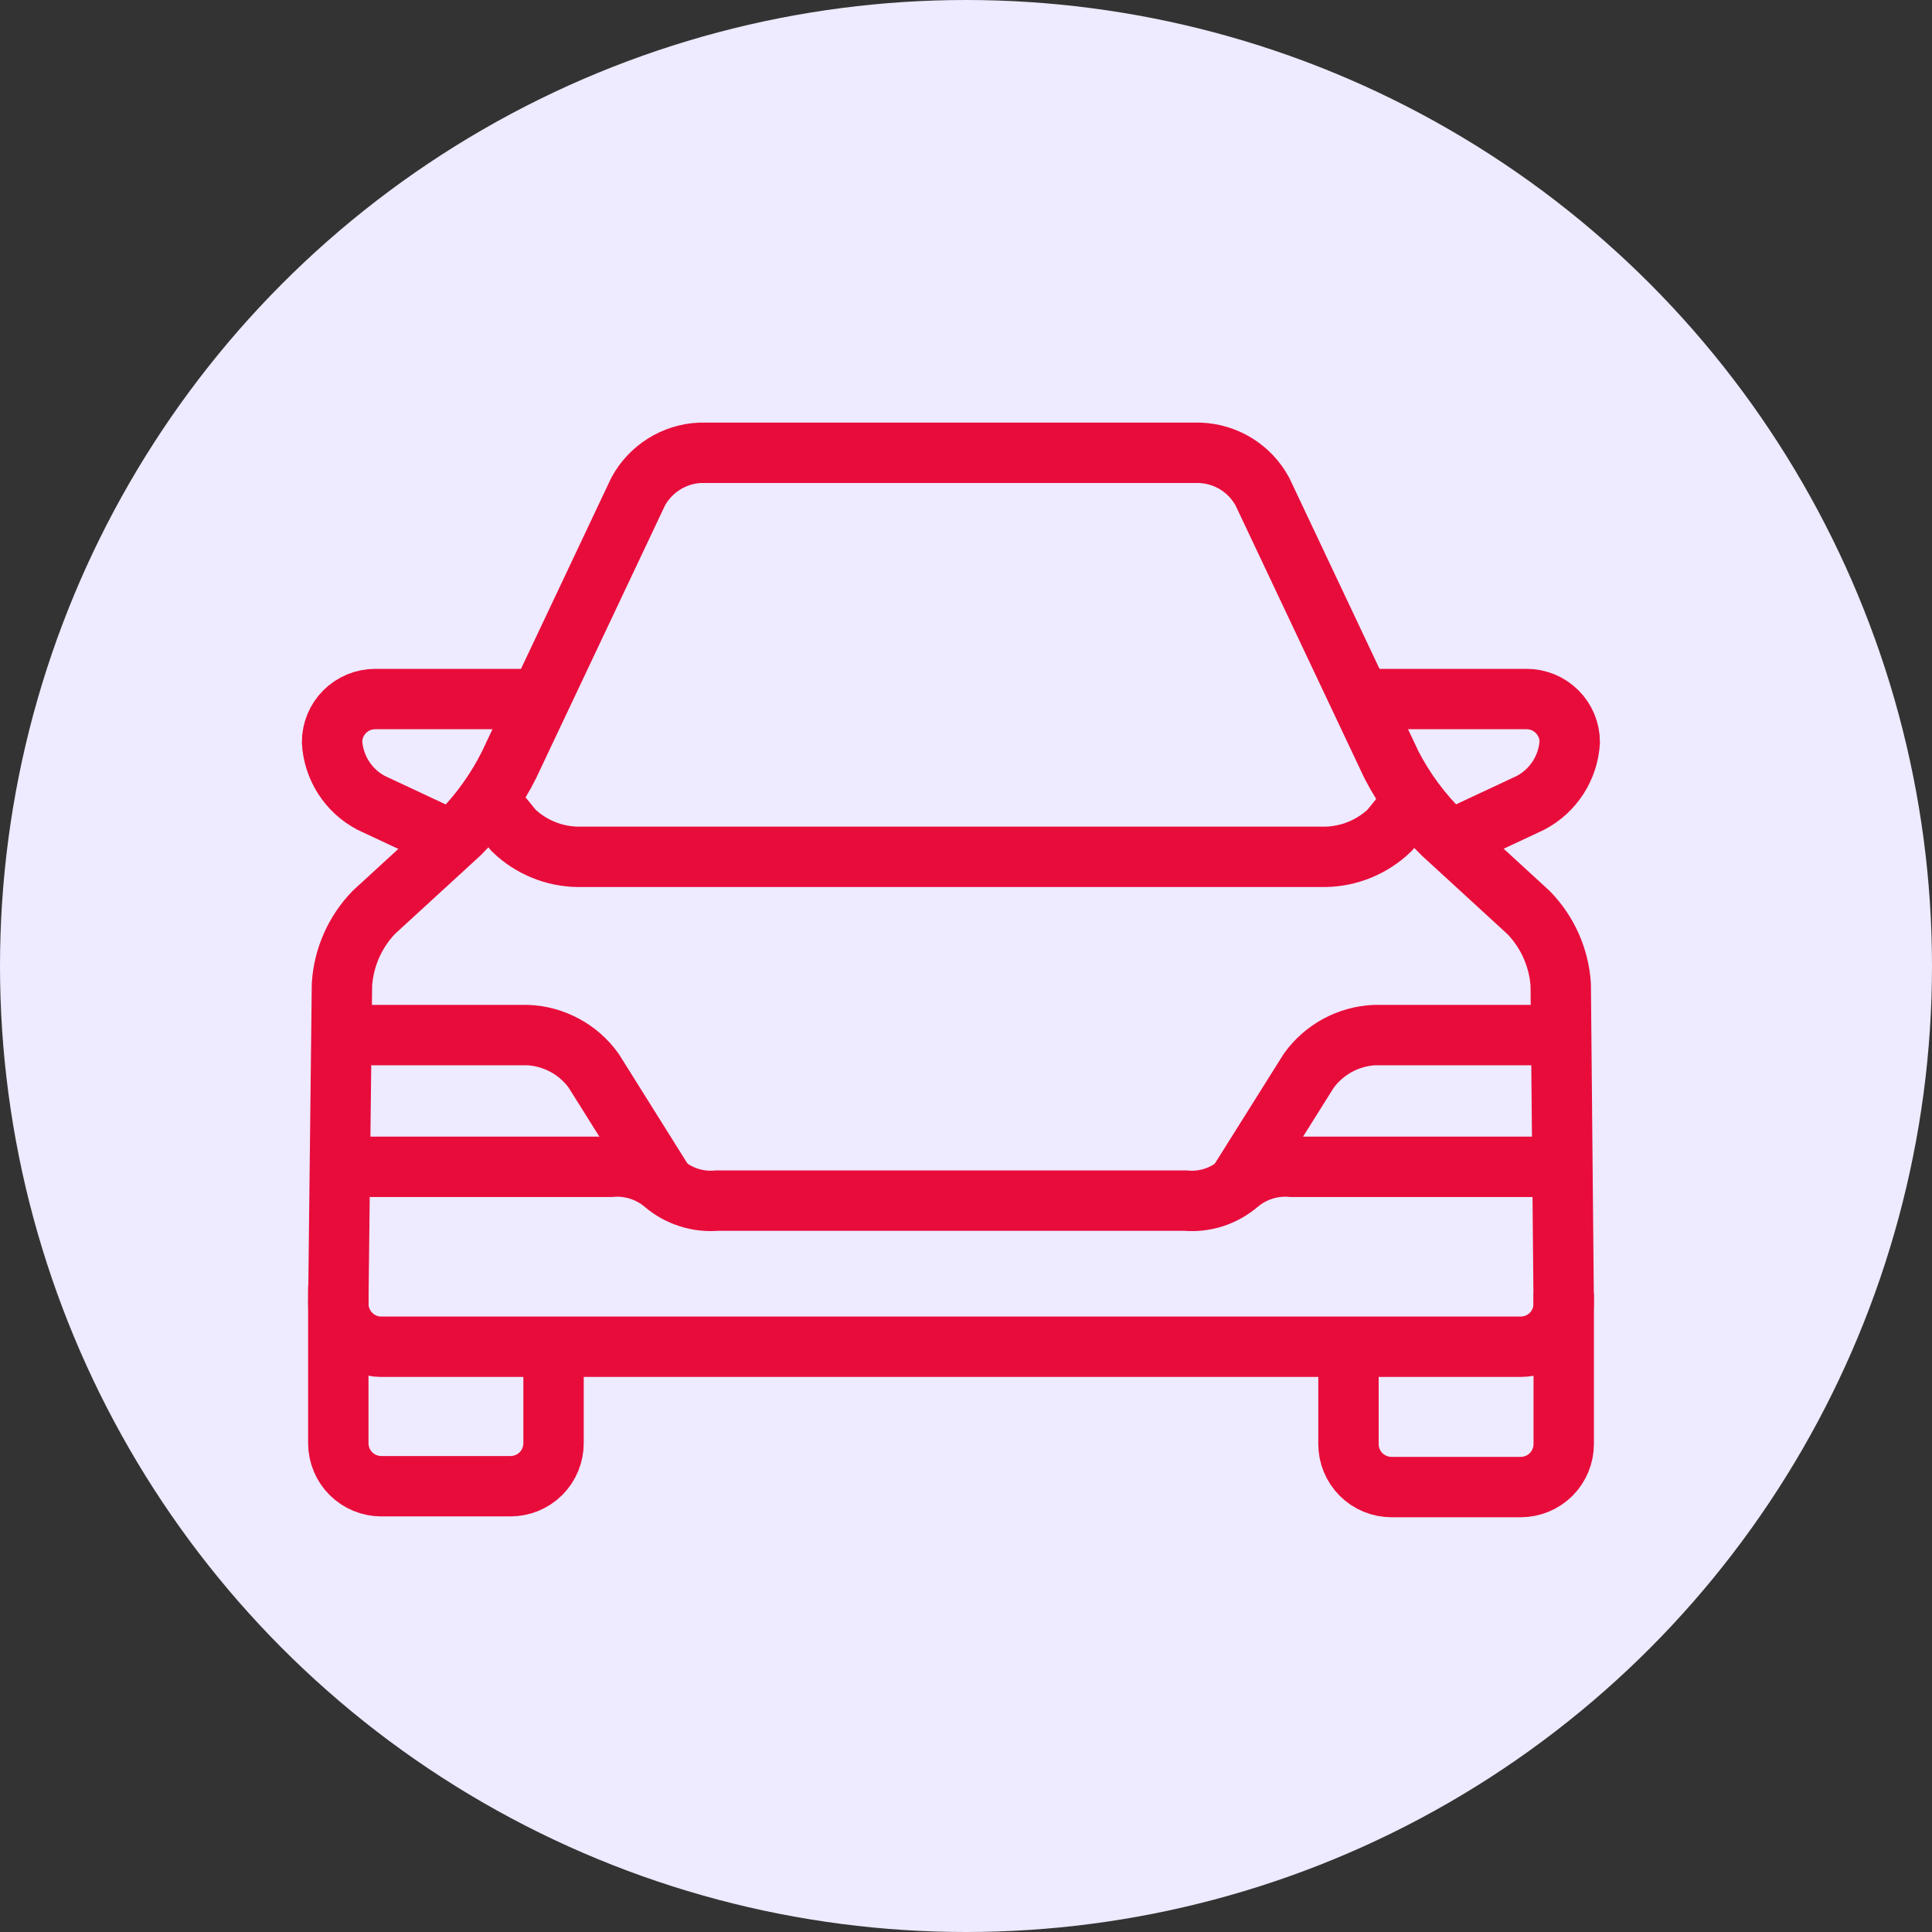
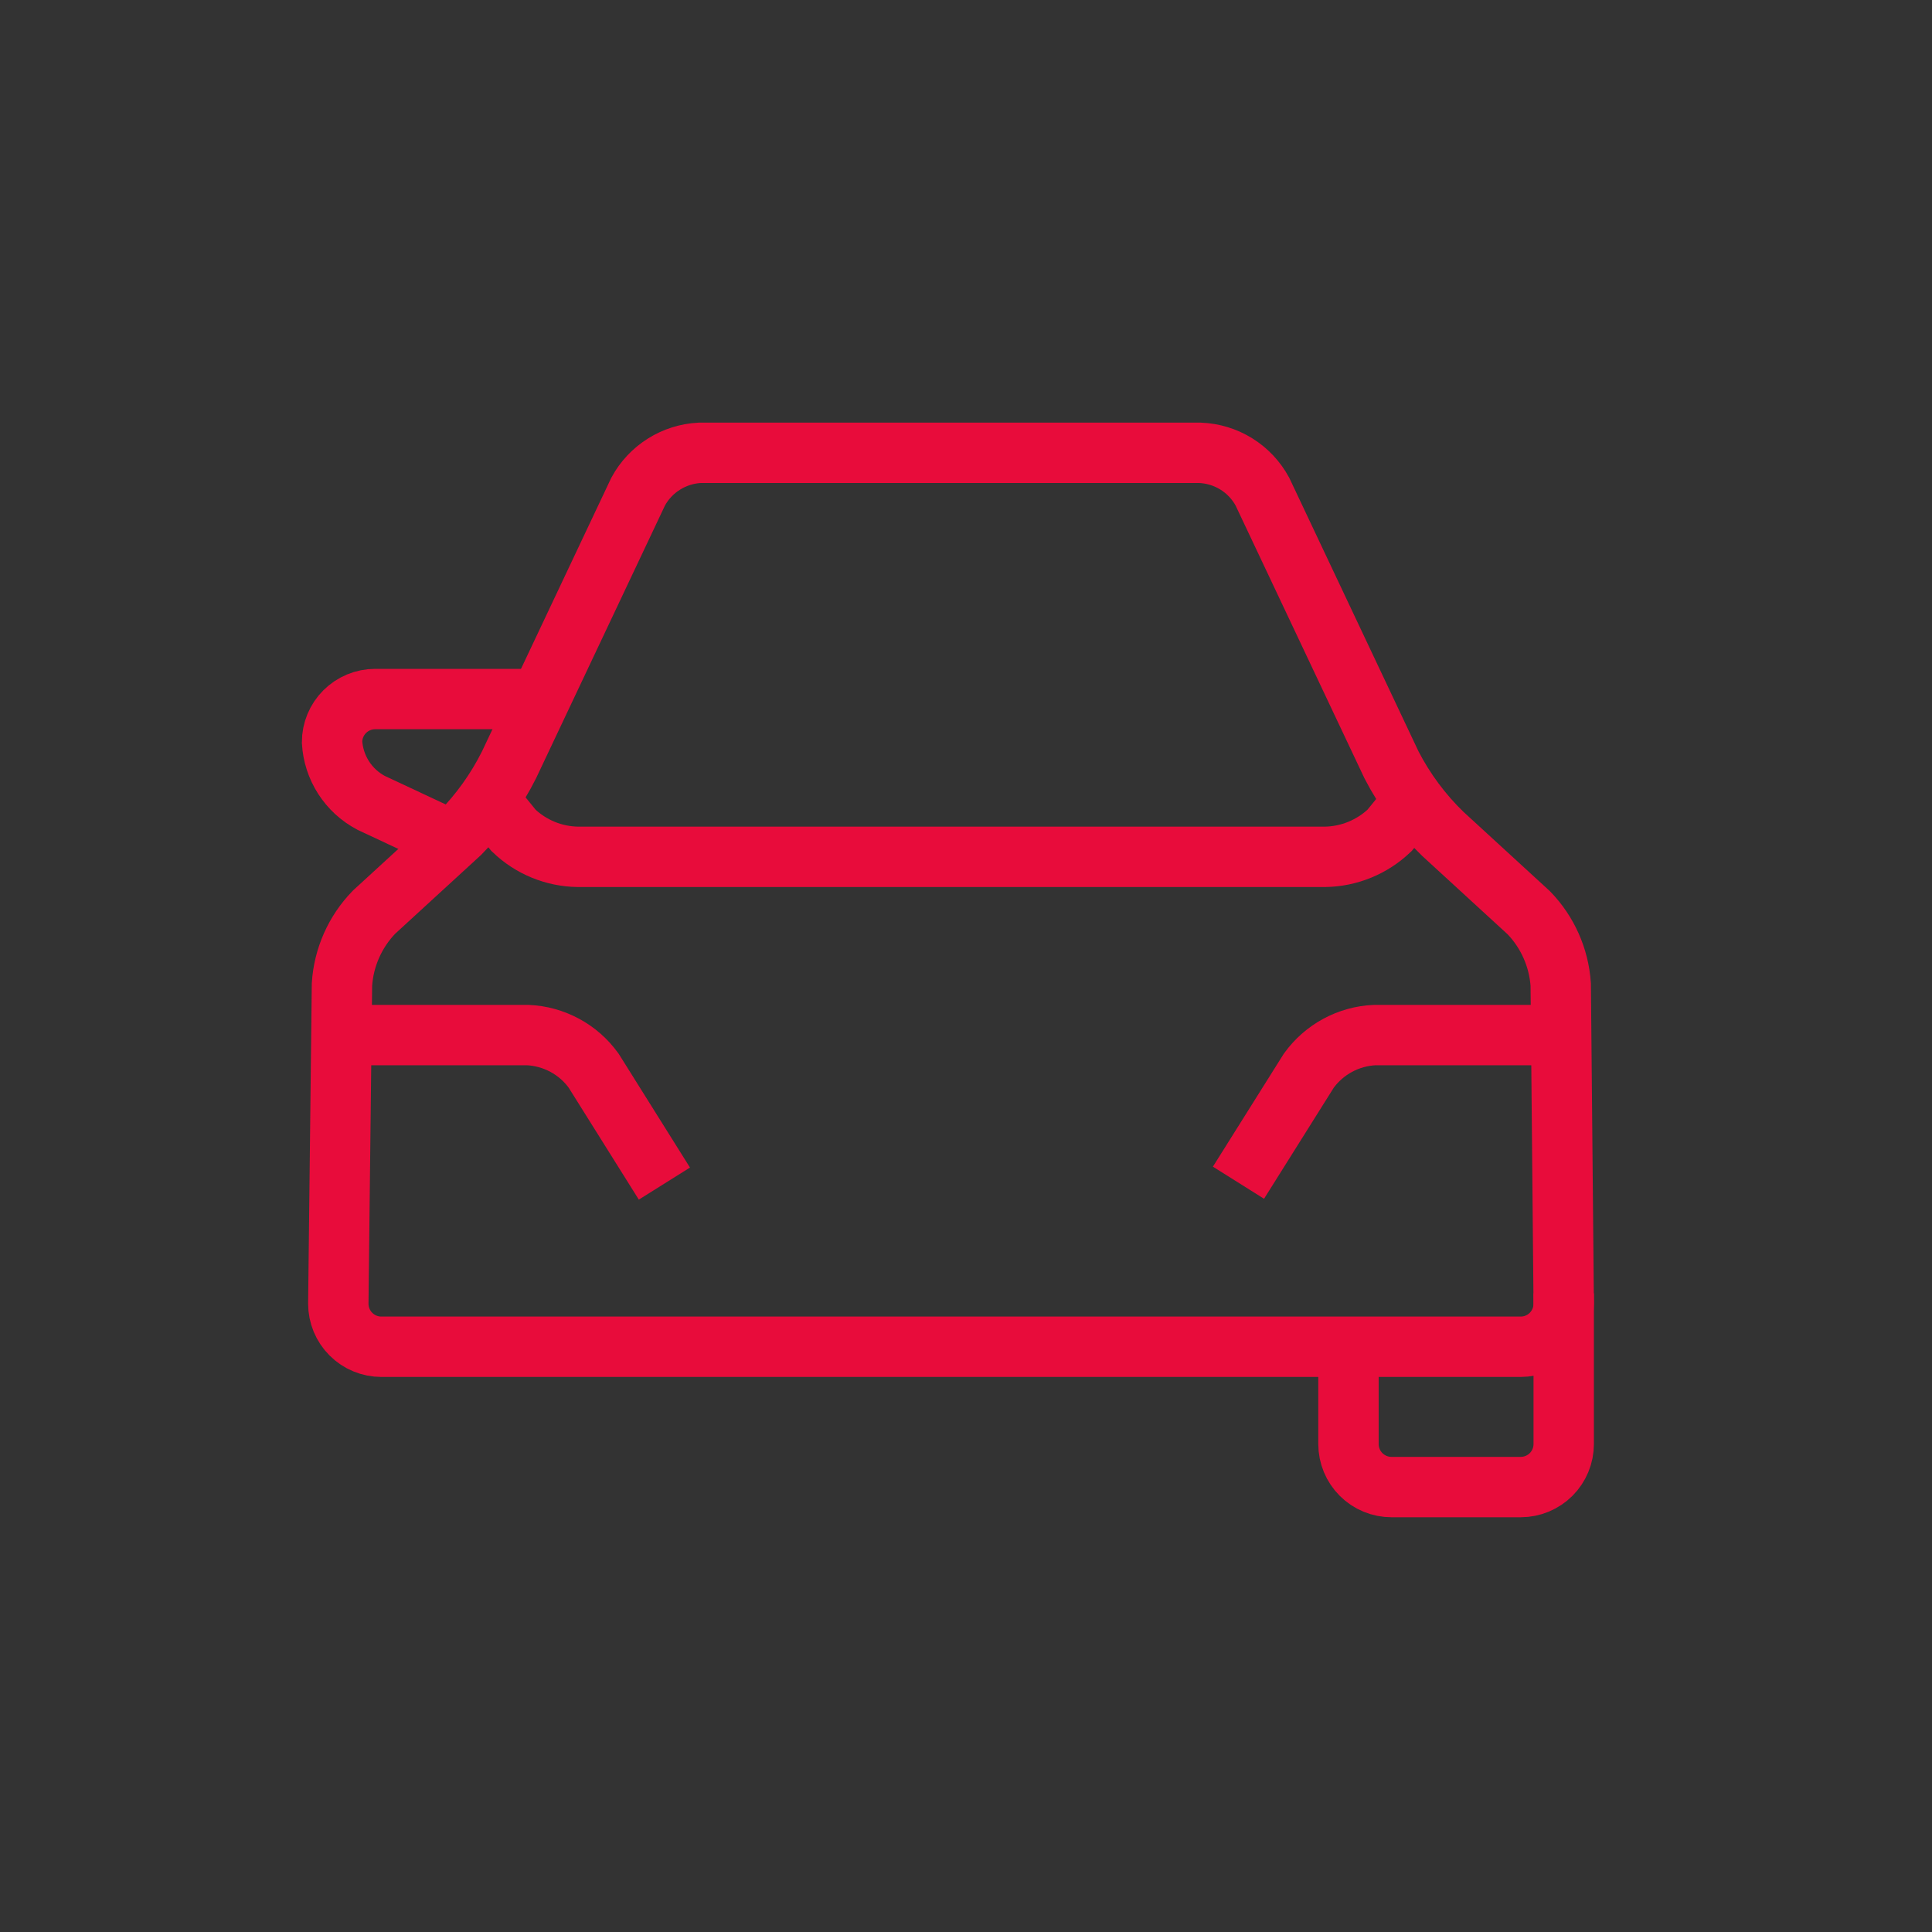
<svg xmlns="http://www.w3.org/2000/svg" fill="none" height="64" viewBox="0 0 64 64" width="64">
  <rect x="0" y="0" width="64" height="64" fill="#333333" stroke="none" />
-   <circle cx="32" cy="32" fill="#EEEAFF" r="32" />
-   <path d="M11.207 42.595V47.807C11.207 48.185 11.357 48.548 11.624 48.816C11.892 49.083 12.255 49.233 12.633 49.233H16.911C17.289 49.233 17.652 49.083 17.92 48.816C18.187 48.548 18.337 48.185 18.337 47.807V44.613" stroke="#E80C3B" stroke-miterlimit="10" stroke-width="2" />
  <path d="M11.307 34.288H17.482C17.91 34.307 18.329 34.423 18.707 34.627C19.085 34.83 19.412 35.117 19.663 35.464L22.009 39.208" stroke="#E80C3B" stroke-miterlimit="10" stroke-width="2" />
  <path d="M17.574 23.157H12.426C12.048 23.157 11.685 23.308 11.418 23.575C11.15 23.843 11 24.205 11 24.584C11.024 25.001 11.156 25.406 11.382 25.758C11.608 26.11 11.921 26.398 12.291 26.594L14.957 27.842" stroke="#E80C3B" stroke-miterlimit="10" stroke-width="2" />
  <path d="M12.633 44.613C12.255 44.613 11.892 44.463 11.624 44.195C11.357 43.928 11.207 43.565 11.207 43.187L11.328 32.612C11.386 31.713 11.763 30.864 12.39 30.217L15.243 27.6C15.897 26.936 16.443 26.173 16.861 25.339L21.14 16.284C21.341 15.913 21.635 15.601 21.992 15.376C22.349 15.151 22.758 15.022 23.179 15H39.75C40.176 15.017 40.591 15.143 40.954 15.368C41.316 15.593 41.614 15.909 41.818 16.284L46.096 25.339C46.534 26.187 47.107 26.958 47.793 27.621L50.645 30.238C51.266 30.881 51.639 31.721 51.701 32.612L51.8 43.187C51.8 43.565 51.65 43.928 51.383 44.195C51.115 44.463 50.753 44.613 50.374 44.613H12.633Z" stroke="#E80C3B" stroke-miterlimit="10" stroke-width="2" />
  <path d="M51.8 42.844V47.835C51.8 48.214 51.65 48.576 51.383 48.844C51.115 49.111 50.752 49.261 50.374 49.261H46.096C45.718 49.261 45.355 49.111 45.088 48.844C44.82 48.576 44.67 48.214 44.67 47.835V44.612" stroke="#E80C3B" stroke-miterlimit="10" stroke-width="2" />
  <path d="M46.745 26.63L46.032 27.507C45.455 28.058 44.691 28.372 43.893 28.384H19.15C18.351 28.374 17.586 28.061 17.011 27.507L16.298 26.63" stroke="#E80C3B" stroke-miterlimit="10" stroke-width="2" />
-   <path d="M51.758 38.652H42.788C42.472 38.624 42.154 38.659 41.852 38.755C41.549 38.85 41.269 39.004 41.026 39.208C40.785 39.415 40.505 39.572 40.203 39.669C39.9 39.766 39.581 39.801 39.265 39.772H23.756C23.44 39.8 23.121 39.765 22.819 39.668C22.516 39.572 22.236 39.415 21.995 39.208C21.753 39.004 21.472 38.85 21.17 38.755C20.868 38.659 20.55 38.624 20.234 38.652H11.264" stroke="#E80C3B" stroke-miterlimit="10" stroke-width="2" />
  <path d="M51.715 34.288H45.54C45.111 34.307 44.692 34.423 44.314 34.627C43.937 34.83 43.61 35.117 43.358 35.464L41.026 39.179" stroke="#E80C3B" stroke-miterlimit="10" stroke-width="2" />
-   <path d="M45.419 23.157H50.574C50.952 23.157 51.315 23.308 51.582 23.575C51.85 23.843 52 24.205 52 24.584C51.974 25.002 51.841 25.406 51.614 25.759C51.387 26.111 51.073 26.398 50.702 26.594L48.035 27.842" stroke="#E80C3B" stroke-miterlimit="10" stroke-width="2" />
</svg>